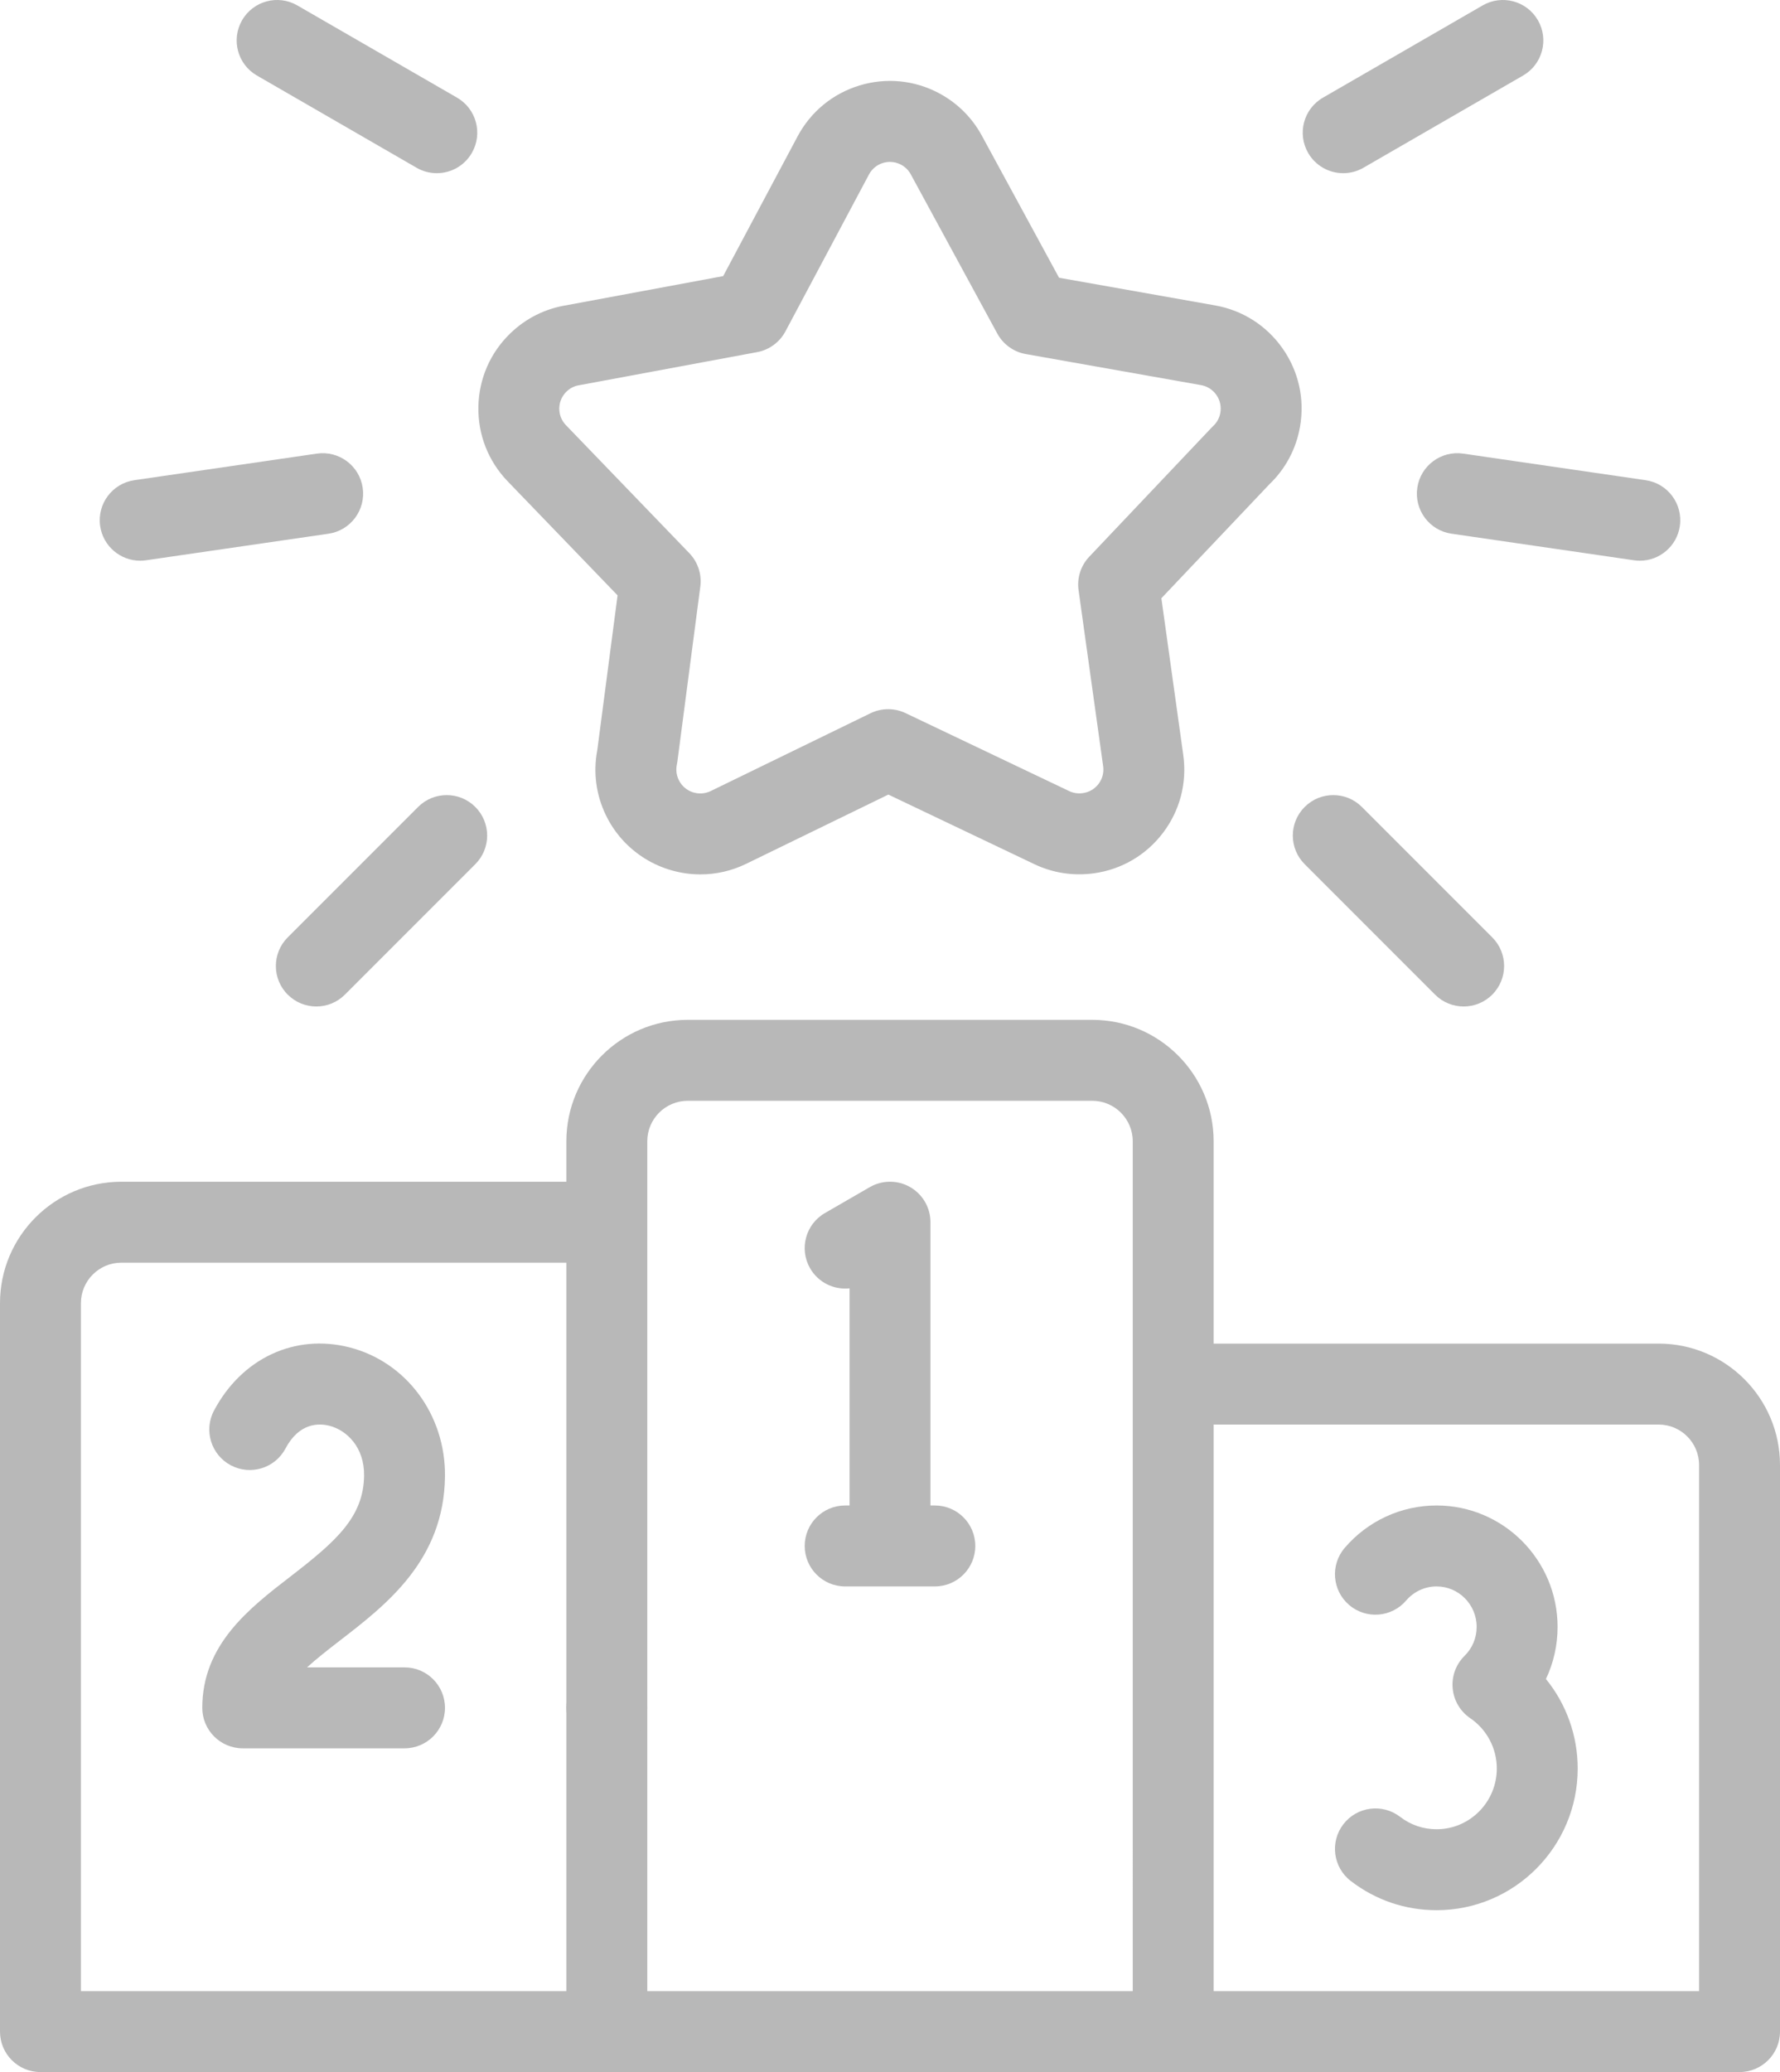
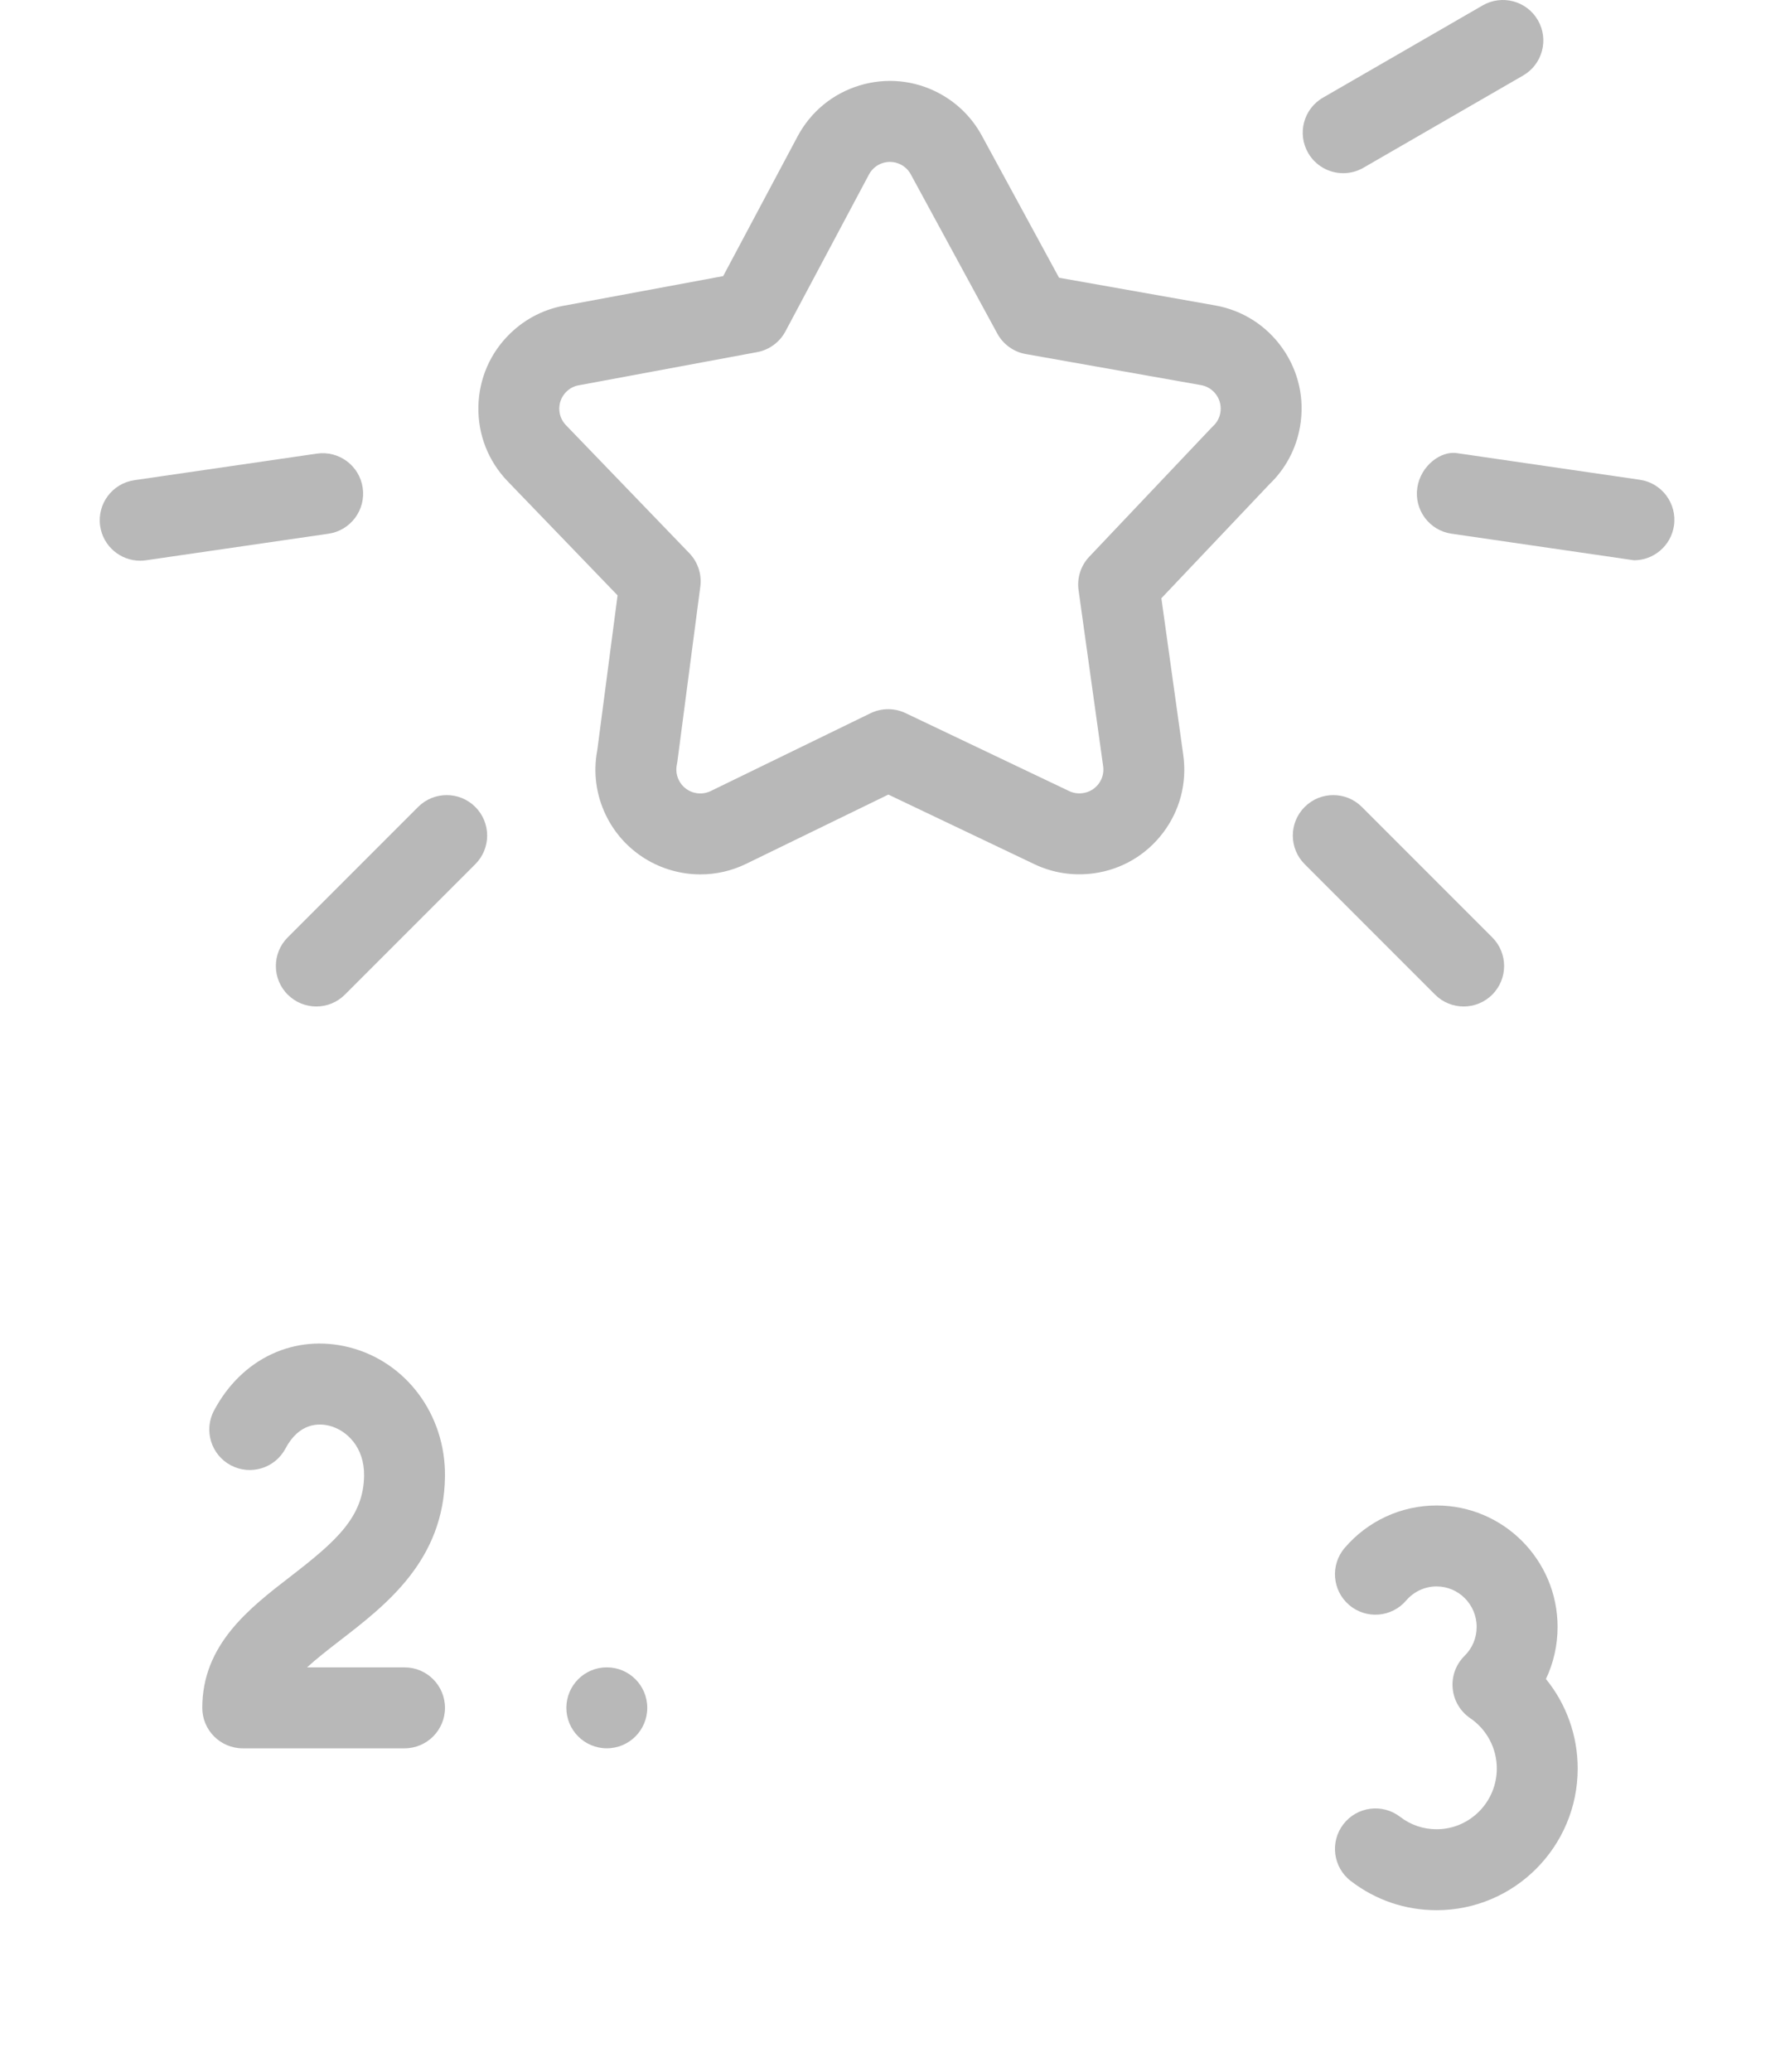
<svg xmlns="http://www.w3.org/2000/svg" xmlns:xlink="http://www.w3.org/1999/xlink" version="1.1" id="Layer_1" x="0px" y="0px" viewBox="0 0 70.503 82.04" style="enable-background:new 0 0 70.503 82.04;" xml:space="preserve">
  <style type="text/css">
	.st0{clip-path:url(#SVGID_2_);fill:#B8B8B8;}
</style>
  <g>
    <defs>
      <rect id="SVGID_1_" width="70.503" height="82.04" />
    </defs>
    <clipPath id="SVGID_2_">
      <use xlink:href="#SVGID_1_" style="overflow:visible;" />
    </clipPath>
-     <path class="st0" d="M67.298,78.835H48.07V56.403h17.626c0.884,0,1.602,0.718,1.602,1.602   V78.835z M44.866,78.835H25.638v-4.006c0-0.885-0.718-1.602-1.603-1.602   c-0.885,0-1.602,0.717-1.602,1.602v4.006H3.205V51.596   c0-0.884,0.719-1.603,1.602-1.603h17.626v30.415c0,0.885,0.717,1.602,1.602,1.602   c0.885,0,1.603-0.717,1.603-1.602V45.186c0-0.884,0.719-1.602,1.602-1.602h16.023   c0.884,0,1.603,0.718,1.603,1.602V78.835z M65.696,53.198H48.07v-8.012   c0-2.65-2.156-4.807-4.807-4.807H27.24c-2.651,0-4.807,2.157-4.807,4.807v1.603   H4.807c-2.65,0-4.807,2.156-4.807,4.807v28.842c0,0.885,0.718,1.602,1.603,1.602   h67.298c0.885,0,1.602-0.717,1.602-1.602V58.005   C70.503,55.354,68.347,53.198,65.696,53.198" />
    <path class="st0" d="M61.693,64.414c0-2.651-2.15-4.807-4.792-4.807   c-1.402,0-2.729,0.613-3.641,1.681c-0.575,0.673-0.495,1.685,0.178,2.259   c0.673,0.575,1.684,0.495,2.259-0.178c0.303-0.354,0.741-0.557,1.204-0.557   c0.875,0,1.587,0.719,1.587,1.602c0,0.436-0.17,0.843-0.479,1.147   c-0.342,0.337-0.515,0.808-0.471,1.286c0.043,0.478,0.298,0.911,0.694,1.181   c0.66,0.449,1.054,1.194,1.054,1.994c0,1.326-1.07,2.404-2.385,2.404   c-0.528,0-1.027-0.17-1.445-0.492c-0.701-0.539-1.707-0.408-2.247,0.293   c-0.54,0.702-0.409,1.708,0.293,2.247c0.983,0.757,2.158,1.157,3.399,1.157   c3.082,0,5.589-2.516,5.589-5.609c0-1.309-0.453-2.556-1.258-3.545   C61.534,65.841,61.693,65.141,61.693,64.414" />
    <path class="st0" d="M16.023,66.017h-3.861c0.353-0.324,0.795-0.672,1.311-1.07   c1.833-1.414,4.113-3.174,4.152-6.488c0.029-2.435-1.528-4.537-3.786-5.113   c-2.159-0.55-4.263,0.432-5.362,2.503c-0.415,0.782-0.117,1.752,0.665,2.167   c0.782,0.414,1.752,0.117,2.166-0.665c0.546-1.029,1.324-1.005,1.739-0.9   c0.693,0.177,1.387,0.855,1.374,1.97c-0.019,1.644-1.111,2.604-2.905,3.989   c-1.643,1.267-3.504,2.703-3.504,5.209c0,0.885,0.717,1.603,1.602,1.603h6.409   c0.885,0,1.602-0.718,1.602-1.603C17.625,66.734,16.908,66.017,16.023,66.017" />
-     <path class="st0" d="M37.028,59.607h-0.174V48.391c0-0.573-0.306-1.102-0.801-1.388   c-0.496-0.286-1.107-0.286-1.603,0l-1.776,1.026   c-0.767,0.442-1.029,1.422-0.587,2.189c0.328,0.567,0.95,0.858,1.562,0.792   v8.597h-0.174c-0.885,0-1.602,0.717-1.602,1.602c0,0.885,0.717,1.603,1.602,1.603   h3.553c0.885,0,1.602-0.718,1.602-1.603   C38.63,60.324,37.913,59.607,37.028,59.607" />
    <path class="st0" d="M22.441,15.501c0.179-0.172,0.377-0.232,0.511-0.252   c0.019-0.003,0.037-0.006,0.055-0.009L29.989,13.942   c0.479-0.089,0.892-0.392,1.121-0.822l3.309-6.212   c0.118-0.222,0.316-0.384,0.556-0.457c0.09-0.027,0.182-0.041,0.274-0.041   c0.152,0,0.303,0.037,0.441,0.111c0.163,0.087,0.295,0.218,0.383,0.379   l3.428,6.306c0.233,0.428,0.648,0.727,1.128,0.812l6.937,1.229   c0.249,0.043,0.466,0.181,0.612,0.388c0.145,0.207,0.201,0.459,0.158,0.708   c-0.045,0.259-0.181,0.43-0.286,0.528c-0.024,0.023-0.047,0.046-0.07,0.069   l-4.836,5.102c-0.336,0.353-0.492,0.841-0.424,1.324l0.974,6.973   c0.035,0.249-0.03,0.498-0.182,0.698c-0.152,0.201-0.373,0.331-0.623,0.365   c-0.188,0.027-0.374-0.001-0.536-0.078l-6.485-3.089   c-0.441-0.21-0.952-0.208-1.391,0.006l-6.326,3.079   c-0.47,0.229-1.038,0.033-1.266-0.437c-0.117-0.24-0.106-0.461-0.077-0.604   c0.008-0.038,0.014-0.077,0.02-0.115l0.91-6.941   c0.063-0.483-0.097-0.969-0.435-1.32l-4.888-5.07   c-0.175-0.181-0.268-0.42-0.263-0.671C22.157,15.91,22.26,15.676,22.441,15.501    M24.461,23.572l-0.803,6.124C23.489,30.58,23.608,31.475,24.003,32.286   c0.719,1.475,2.2,2.334,3.74,2.334c0.609,0,1.227-0.134,1.811-0.418   l5.632-2.742l5.787,2.757c0.729,0.348,1.544,0.472,2.355,0.36   c1.098-0.151,2.07-0.722,2.739-1.605c0.669-0.884,0.953-1.974,0.801-3.074   l-0.868-6.211l4.276-4.51c0.643-0.615,1.063-1.404,1.216-2.283   c0.191-1.092-0.055-2.194-0.693-3.101c-0.637-0.907-1.59-1.512-2.679-1.702   l-6.172-1.094l-3.06-5.628c0-0.001,0-0.001,0-0.001   c-0.389-0.713-0.973-1.292-1.69-1.675c-0.977-0.521-2.098-0.63-3.157-0.308   c-1.058,0.322-1.928,1.038-2.45,2.015l-2.947,5.532L22.445,12.084   c-0.841,0.133-1.61,0.515-2.225,1.108c-0.799,0.767-1.25,1.8-1.272,2.908   c-0.021,1.107,0.39,2.157,1.159,2.956L24.461,23.572z" />
-     <path class="st0" d="M10.175,2.99l6.325,3.652c0.252,0.146,0.528,0.215,0.8,0.215   c0.554,0,1.092-0.288,1.389-0.802c0.442-0.766,0.18-1.746-0.587-2.189   l-6.325-3.651c-0.766-0.443-1.746-0.18-2.188,0.586   C9.146,1.568,9.409,2.548,10.175,2.99" />
    <path class="st0" d="M5.551,22.2c0.077,0,0.154-0.006,0.233-0.017l7.227-1.051   c0.876-0.128,1.482-0.941,1.355-1.817c-0.127-0.876-0.94-1.482-1.816-1.355   L5.322,19.012c-0.875,0.127-1.482,0.941-1.355,1.816   C4.084,21.626,4.768,22.2,5.551,22.2" />
    <path class="st0" d="M16.56,31.95l-5.164,5.164c-0.626,0.626-0.626,1.641,0,2.266   c0.313,0.313,0.723,0.47,1.133,0.47s0.82-0.157,1.133-0.47l5.164-5.164   c0.626-0.626,0.626-1.64,0-2.266C18.2,31.324,17.186,31.324,16.56,31.95" />
    <path class="st0" d="M53.203,6.857c0.272,0,0.547-0.069,0.8-0.215l6.325-3.652   c0.766-0.442,1.029-1.422,0.586-2.189c-0.442-0.766-1.422-1.029-2.189-0.586   l-6.325,3.652c-0.766,0.442-1.029,1.422-0.586,2.189   C52.111,6.57,52.649,6.857,53.203,6.857" />
-     <path class="st0" d="M56.137,19.315c-0.127,0.876,0.479,1.689,1.355,1.816l7.227,1.052   c0.078,0.011,0.156,0.017,0.233,0.017c0.783,0,1.468-0.574,1.584-1.372   c0.127-0.876-0.48-1.689-1.355-1.816l-7.228-1.052   C57.078,17.833,56.264,18.439,56.137,19.315" />
+     <path class="st0" d="M56.137,19.315c-0.127,0.876,0.479,1.689,1.355,1.816l7.227,1.052   c0.783,0,1.468-0.574,1.584-1.372   c0.127-0.876-0.48-1.689-1.355-1.816l-7.228-1.052   C57.078,17.833,56.264,18.439,56.137,19.315" />
    <path class="st0" d="M51.676,31.95c-0.626,0.626-0.626,1.64,0,2.266l5.164,5.164   c0.313,0.313,0.723,0.47,1.133,0.47s0.821-0.157,1.133-0.47   c0.626-0.625,0.626-1.64,0-2.266l-5.164-5.164   C53.316,31.324,52.302,31.324,51.676,31.95" />
    <path class="st0" d="M24.035,66.016c-0.885,0-1.602,0.718-1.602,1.603   s0.717,1.602,1.602,1.602c0.885,0,1.602-0.717,1.602-1.602V67.618   C25.637,66.733,24.92,66.016,24.035,66.016" />
  </g>
</svg>